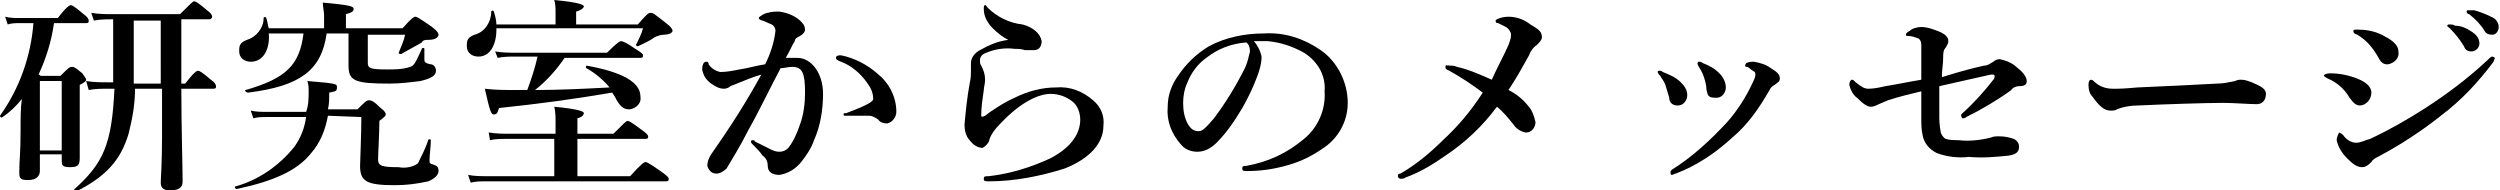
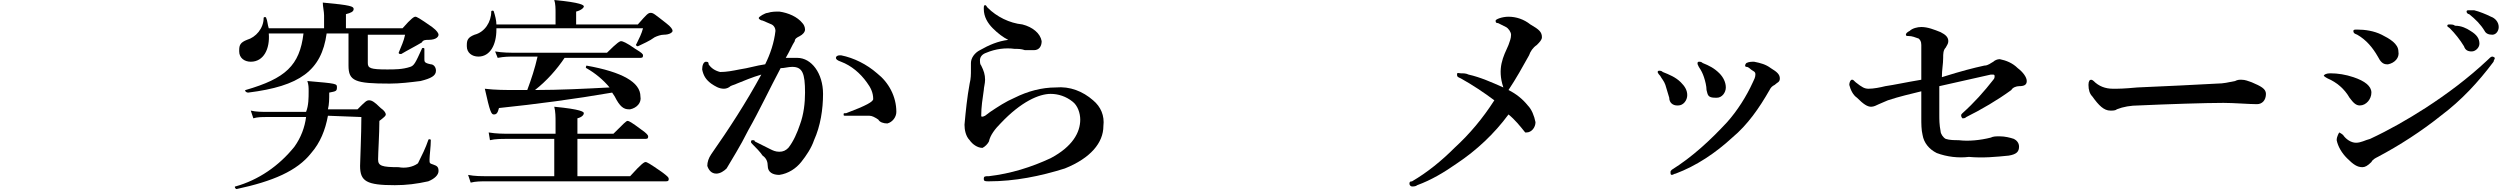
<svg xmlns="http://www.w3.org/2000/svg" version="1.1" id="レイヤー_1" x="0px" y="0px" viewBox="0 0 194.4 14.8" style="enable-background:new 0 0 194.4 14.8;" xml:space="preserve">
  <g>
    <title>logo-labletters</title>
-     <path d="M4.2,1.8C4,3.2,3.6,4.5,3,5.8c0.1,0,0.1,0.1,0.2,0.1h1.5c0.6-0.6,0.7-0.7,0.9-0.7s0.3,0.1,0.8,0.5C6.6,6,6.7,6.1,6.7,6.2   S6.6,6.4,6.2,6.6v0.9c0,2.5,0,4.2,0,4.8S6,13,5.4,13s-0.6-0.2-0.6-0.6V12H3.1v1.3c0,0.4-0.3,0.7-0.9,0.7s-0.7-0.1-0.7-0.6   c0-1,0.1-1.4,0.1-3.2c0-1,0-1.8,0.1-2.5c-0.4,0.5-0.9,1-1.5,1.4C0.1,9.2,0,9.1,0,9c1.5-2.1,2.4-4.6,2.6-7.2H1.5   c-0.3,0-0.6,0-0.9,0.1L0.4,1.3c0.4,0.1,0.7,0.1,1.1,0.1h3c0.6-0.8,0.9-1,1-1s0.3,0.1,1,0.7c0.3,0.2,0.4,0.4,0.4,0.5   S6.9,1.8,6.7,1.8L4.2,1.8z M4.8,6.3H3.1v5.4h1.7L4.8,6.3z M14.1,6.5h0.3c0.7-0.9,0.9-1,1-1s0.3,0.1,1,0.7c0.3,0.2,0.4,0.4,0.4,0.5   s0,0.2-0.2,0.2h-2.5c0,2.9,0.1,6.1,0.1,7.2c0,0.5-0.3,0.7-1,0.7c-0.5,0-0.7-0.2-0.7-0.6s0.1-1.4,0.1-3.6V6.9h-2.1   c0,1.2-0.2,2.3-0.5,3.5c-0.6,2-1.7,3.3-4.1,4.5c-0.1,0-0.2-0.1-0.1-0.2c2.2-2,2.9-3.4,3.1-7.8H8.4c-0.5,0-1,0-1.5,0.1L6.7,6.3   c0.6,0.1,1.1,0.1,1.7,0.1h0.4c0-1,0-2.2,0-3.5c0-0.2,0-0.8,0-1.4l0,0c-0.5,0-1,0-1.5,0.1L7.1,1c0.6,0.1,1.1,0.1,1.7,0.1H14   c0.8-0.8,1-1,1.1-1s0.3,0.1,1,0.7c0.3,0.2,0.4,0.4,0.4,0.5s-0.1,0.2-0.2,0.2h-2.2V6.5z M10.4,1.6c0,0.6,0,1.2,0,1.5   c0,1.4,0,2.5,0,3.4h2.1V1.6L10.4,1.6z" />
    <path d="M25.5,9c-0.2,1.1-0.6,2.1-1.3,2.9c-1.1,1.4-3,2.2-5.8,2.8c-0.1,0-0.2-0.2-0.1-0.2c1.8-0.5,3.4-1.6,4.6-3.1   c0.5-0.7,0.8-1.5,0.9-2.3l-3.1,0c-0.3,0-0.7,0-1,0.1l-0.2-0.6c0.4,0.1,0.9,0.1,1.3,0.1h3C24,8.2,24,7.6,24,7.1c0-0.3,0-0.5-0.1-0.8   c2.3,0.2,2.3,0.2,2.3,0.5s-0.1,0.3-0.6,0.4c0,0.5,0,0.9-0.1,1.3h2.3c0.6-0.6,0.7-0.7,0.9-0.7s0.4,0.1,0.9,0.6   c0.3,0.2,0.4,0.4,0.4,0.5s-0.1,0.2-0.5,0.5c0,1-0.1,2.5-0.1,3S29.7,13,31,13c0.5,0.1,1.1,0,1.5-0.3c0.3-0.6,0.6-1.2,0.8-1.8   c0-0.1,0.2-0.1,0.2,0c0,0.5-0.1,1.2-0.1,1.5s0,0.3,0.3,0.4s0.4,0.2,0.4,0.5s-0.3,0.6-0.8,0.8c-0.9,0.2-1.7,0.3-2.6,0.3   c-2.2,0-2.7-0.3-2.7-1.5c0-0.3,0.1-2.5,0.1-3.8L25.5,9z M25.2,2.2v-1c0-0.3-0.1-0.7-0.1-1c2.2,0.2,2.4,0.3,2.4,0.5S27.3,1,26.9,1.1   v1.1h4.4c0.7-0.8,0.9-0.9,1-0.9s0.3,0.1,1.3,0.8c0.4,0.3,0.5,0.5,0.5,0.6S34,3.1,33.3,3.1c-0.2,0-0.4,0-0.5,0.2   c-0.5,0.3-1.1,0.6-1.6,0.9c-0.1,0-0.2,0-0.2-0.1c0.2-0.5,0.4-0.9,0.5-1.4h-2.9v2.2c0,0.4,0.2,0.5,1.5,0.5c0.6,0,1.2,0,1.8-0.2   c0.3-0.1,0.4-0.3,0.9-1.4c0-0.1,0.2-0.1,0.2,0v0.8c0,0.2,0,0.3,0.5,0.4c0.2,0,0.4,0.2,0.4,0.5c0,0.4-0.4,0.6-1.2,0.8   c-0.8,0.1-1.6,0.2-2.4,0.2c-2.7,0-3.2-0.2-3.2-1.4V2.6h-1.7c-0.4,2.9-2.1,4.1-6.1,4.6C19.1,7.2,19,7,19.1,7   c3.1-0.9,4.2-1.9,4.5-4.4h-2.7c0.1,1.2-0.4,2.2-1.4,2.2c-0.5,0-0.9-0.3-0.9-0.8c0,0,0,0,0-0.1c0-0.4,0.1-0.6,0.6-0.8   c0.7-0.2,1.3-0.9,1.3-1.7c0-0.1,0.2-0.1,0.2,0c0.1,0.2,0.1,0.5,0.2,0.8L25.2,2.2z" />
    <path d="M38.6,2.3c0,1.2-0.5,2.1-1.4,2.1c-0.5,0-0.9-0.3-0.9-0.8c0,0,0,0,0-0.1c0-0.4,0.1-0.6,0.6-0.8c0.8-0.2,1.3-1,1.3-1.8   c0-0.1,0.2-0.1,0.2,0c0.1,0.3,0.2,0.7,0.2,1h4.6V1c0-0.3,0-0.7-0.1-1c2.1,0.2,2.3,0.4,2.3,0.5s-0.2,0.3-0.6,0.4v1h4.8   c0.7-0.8,0.8-0.9,1-0.9s0.3,0.1,1.2,0.8c0.4,0.3,0.5,0.5,0.5,0.6s-0.2,0.3-0.7,0.3c-0.2,0-0.5,0.1-0.7,0.2   c-0.4,0.3-0.9,0.5-1.3,0.7c-0.1,0-0.2-0.1-0.1-0.2c0.2-0.4,0.4-0.8,0.5-1.2H38.6z M44.8,13.7h4.2c0.9-1,1.1-1.1,1.2-1.1   s0.3,0.1,1.3,0.8c0.4,0.3,0.5,0.4,0.5,0.5s0,0.2-0.2,0.2H37.8c-0.4,0-0.8,0-1.2,0.1l-0.2-0.6c0.5,0.1,1,0.1,1.5,0.1h5.2v-2.9h-3.7   c-0.4,0-0.9,0-1.3,0.1L38,10.3c0.6,0.1,1.1,0.1,1.7,0.1h3.5V9.5c0-0.4,0-0.8-0.1-1.2c2.1,0.2,2.3,0.4,2.3,0.5s-0.1,0.3-0.5,0.4v1.2   h2.8c0.8-0.8,1-1,1.1-1s0.3,0.1,1.1,0.7c0.3,0.2,0.5,0.4,0.5,0.5s0,0.2-0.2,0.2h-5.3V13.7z M43.9,4.5c-0.6,0.9-1.4,1.8-2.3,2.5   c1.9,0,3.9-0.1,5.8-0.2c-0.5-0.6-1.1-1.1-1.8-1.5c-0.1,0,0-0.2,0-0.2c2.8,0.5,4.2,1.3,4.2,2.4c0.1,0.5-0.3,0.9-0.8,1   c0,0-0.1,0-0.1,0c-0.4,0-0.7-0.2-1.1-1l-0.2-0.3c-2.9,0.5-5.9,0.9-8.8,1.2c-0.1,0.4-0.2,0.5-0.4,0.5s-0.3-0.2-0.7-2   c0.8,0.1,1.6,0.1,2.5,0.1H41c0.3-0.8,0.6-1.7,0.8-2.6H40c-0.4,0-0.8,0-1.3,0.1L38.5,4c0.6,0.1,1.1,0.1,1.7,0.1h7   c0.8-0.8,1-0.9,1.1-0.9s0.4,0.1,1.1,0.6C49.9,4.1,50,4.2,50,4.3S50,4.5,49.8,4.5L43.9,4.5z" />
    <path d="M62,4.5c1.1,0,2,1.2,2,2.8c0,1.2-0.2,2.5-0.7,3.6c-0.2,0.6-0.6,1.2-1,1.7c-0.4,0.5-1,0.9-1.7,1c-0.5,0-0.9-0.2-0.9-0.7   c0-0.3-0.1-0.6-0.4-0.8c-0.2-0.3-0.5-0.6-0.8-0.9c-0.1-0.1-0.1-0.1-0.1-0.2c0-0.1,0.1-0.1,0.1-0.1c0,0,0,0,0,0c0.1,0,0.2,0,0.2,0.1   c0.4,0.2,0.8,0.4,1.2,0.6c0.2,0.1,0.4,0.2,0.7,0.2c0.3,0,0.5-0.1,0.7-0.3c0.4-0.5,0.7-1.2,0.9-1.8c0.3-0.8,0.4-1.7,0.4-2.5   c0-1.5-0.2-2-1-2c-0.3,0-0.6,0.1-0.9,0.1c-0.8,1.5-1.7,3.4-2.5,4.8c-0.7,1.4-1.3,2.3-1.7,3c-0.2,0.2-0.5,0.4-0.8,0.4   c-0.4,0-0.6-0.3-0.7-0.6c0-0.3,0.1-0.6,0.3-0.9c1.4-2,2.7-4,3.9-6.2c-0.7,0.2-1.4,0.5-1.9,0.7c-0.2,0.1-0.3,0.1-0.5,0.2   c-0.1,0.1-0.3,0.2-0.5,0.2c-0.4,0-0.7-0.2-1-0.4c-0.4-0.3-0.6-0.6-0.7-1.1c0-0.3,0.1-0.6,0.3-0.6s0.2,0.1,0.2,0.2   c0.2,0.3,0.5,0.5,0.9,0.6c0.5,0,1-0.1,1.5-0.2c0.7-0.1,1.3-0.3,2-0.4c0.4-0.8,0.7-1.7,0.8-2.6c0-0.2-0.1-0.4-0.3-0.5   c-0.2-0.1-0.5-0.2-0.7-0.3c-0.1,0-0.3-0.1-0.3-0.2S59.5,1,59.7,1c0.3-0.1,0.6-0.1,0.9-0.1c0.7,0.1,1.4,0.4,1.8,0.9   c0.1,0.1,0.2,0.3,0.2,0.5c0,0.2-0.2,0.4-0.4,0.5C62,2.9,61.8,3,61.8,3.2c-0.2,0.3-0.4,0.8-0.7,1.3C61.4,4.5,61.7,4.5,62,4.5z    M66.3,9h-0.5c-0.2,0-0.2,0-0.2-0.1s0-0.1,0.2-0.1c1.6-0.6,2.1-0.9,2.1-1.1c0-0.5-0.2-0.9-0.5-1.3c-0.5-0.7-1.2-1.3-2-1.6   C65.1,4.7,65,4.6,65,4.5s0.1-0.2,0.3-0.2h0.1c1,0.2,2,0.7,2.8,1.4c0.9,0.7,1.5,1.8,1.5,3c0,0.4-0.3,0.8-0.7,0.9c0,0,0,0,0,0   c-0.3,0-0.6-0.1-0.7-0.3C68,9.1,67.8,9,67.6,9C67,9,66.6,9,66.3,9z" />
    <path d="M82.1,6.8c1.1-0.1,2.1,0.3,2.9,1c0.6,0.5,0.9,1.2,0.8,2c0,1.3-1,2.5-3,3.3c-1.9,0.6-3.9,1-5.9,1c-0.3,0-0.4,0-0.4-0.2   s0.1-0.2,0.4-0.2c1.7-0.2,3.3-0.7,4.8-1.4c1.7-0.9,2.3-2,2.3-3c0-0.5-0.2-1.1-0.6-1.4c-0.5-0.4-1.1-0.6-1.7-0.6   c-0.9,0-2.3,0.6-3.9,2.3c-0.4,0.4-0.8,0.9-0.9,1.4c-0.1,0.2-0.3,0.4-0.5,0.5c-0.4,0-0.8-0.3-1-0.6c-0.3-0.3-0.4-0.8-0.4-1.2   c0.1-1.1,0.2-2.1,0.4-3.2c0.1-0.4,0.1-0.7,0.1-1.1V4.9c0-0.4,0.3-0.8,0.7-1c0.7-0.4,1.4-0.7,2.2-0.8c-0.4-0.2-0.8-0.5-1.2-0.9   c-0.4-0.4-0.7-0.9-0.7-1.5c0-0.2,0-0.3,0.1-0.3s0.1,0.1,0.2,0.2c0.7,0.7,1.7,1.2,2.7,1.3c0.8,0.2,1.4,0.7,1.5,1.3   c0,0.4-0.2,0.7-0.6,0.7c0,0-0.1,0-0.1,0c-0.2,0-0.4,0-0.6,0c-0.3-0.1-0.5-0.1-0.8-0.1c-0.7-0.1-1.5,0-2.2,0.3   c-0.3,0.1-0.5,0.3-0.5,0.6c0,0.1,0,0.3,0.1,0.4c0.2,0.4,0.3,0.7,0.3,1.1c0,0.3-0.1,0.6-0.1,0.8c-0.1,0.7-0.2,1.3-0.2,2   c0,0.1,0.1,0.1,0.3,0L77,8.7c0.6-0.4,1.2-0.8,1.9-1.1C79.9,7.1,81,6.8,82.1,6.8z" />
-     <path d="M98.1,4.4c0,0.6-0.2,1.2-0.4,1.7c-0.3,0.8-0.7,1.6-1.1,2.3c-0.6,1-1.2,1.9-2,2.7c-0.4,0.4-0.9,0.7-1.5,0.7   c-0.5,0-1-0.2-1.3-0.6c-0.7-0.8-1.1-1.8-1-2.9c0-0.9,0.3-1.7,0.8-2.4c0.6-0.9,1.4-1.7,2.4-2.3c1.3-0.7,2.8-1,4.3-1   c1.6-0.1,3.1,0.4,4.4,1.3c1.3,0.9,2.1,2.5,2.1,4.1c0,1.3-0.6,2.5-1.6,3.3c-0.8,0.6-1.7,1.1-2.6,1.4c-1.2,0.4-2.4,0.6-3.6,0.6   c-0.3,0-0.4,0-0.4-0.2s0.1-0.2,0.3-0.2c1.7-0.3,3.2-1,4.5-2.1c1.1-0.9,1.7-2.3,1.6-3.7c0.1-1.2-0.5-2.3-1.6-3   c-0.9-0.5-1.8-0.8-2.8-0.9c-0.4,0-0.7,0-1.1,0C97.7,3.4,98,3.9,98.1,4.4z M93.8,4.5c-0.7,0.5-1.2,1.2-1.5,2C92.1,6.9,92,7.5,92,8   c0,0.6,0.1,1.2,0.4,1.7c0.2,0.3,0.4,0.5,0.8,0.5c0.3,0,0.5-0.2,1.2-1c0.9-1.2,1.7-2.5,2.4-3.9C97,4.9,97.1,4.4,97.2,4   c0-0.3-0.1-0.6-0.3-0.7C95.7,3.4,94.7,3.8,93.8,4.5z" />
-     <path d="M117.3,3.5c0.1-0.3,0.2-0.5,0.2-0.8c0-0.2-0.2-0.5-0.4-0.6c-0.2-0.1-0.4-0.2-0.6-0.3c-0.2,0-0.2-0.1-0.2-0.2s0.5-0.3,1-0.3   c0.6,0,1.2,0.2,1.7,0.6c0.7,0.4,0.9,0.6,0.9,1c0,0.2-0.2,0.4-0.4,0.6c-0.3,0.2-0.5,0.5-0.6,0.8c-0.5,0.9-1,1.8-1.6,2.7   c0.6,0.3,1.1,0.7,1.5,1.2c0.3,0.3,0.5,0.8,0.6,1.3c0,0.4-0.3,0.8-0.7,0.8c0,0-0.1,0-0.1,0c-0.4-0.1-0.7-0.3-0.9-0.6   c-0.4-0.5-0.8-1-1.3-1.4c-1.1,1.5-2.5,2.8-4,3.8c-1,0.7-2,1.3-3.1,1.7c-0.1,0.1-0.3,0.1-0.4,0.1c-0.1,0-0.2-0.1-0.2-0.2   c0,0,0,0,0,0c0-0.1,0-0.2,0.2-0.2c1.2-0.7,2.3-1.6,3.3-2.6c1.2-1.1,2.2-2.3,3.1-3.7c-0.8-0.6-1.7-1.2-2.6-1.7   c-0.2-0.1-0.3-0.1-0.3-0.3s0.1-0.1,0.3-0.1c0.2,0,0.4,0,0.6,0.1c0.9,0.2,1.8,0.6,2.7,1C116.4,5.3,116.9,4.4,117.3,3.5z" />
+     <path d="M117.3,3.5c0.1-0.3,0.2-0.5,0.2-0.8c0-0.2-0.2-0.5-0.4-0.6c-0.2-0.1-0.4-0.2-0.6-0.3c-0.2,0-0.2-0.1-0.2-0.2s0.5-0.3,1-0.3   c0.6,0,1.2,0.2,1.7,0.6c0.7,0.4,0.9,0.6,0.9,1c0,0.2-0.2,0.4-0.4,0.6c-0.3,0.2-0.5,0.5-0.6,0.8c-0.5,0.9-1,1.8-1.6,2.7   c0.6,0.3,1.1,0.7,1.5,1.2c0.3,0.3,0.5,0.8,0.6,1.3c0,0.4-0.3,0.8-0.7,0.8c0,0-0.1,0-0.1,0c-0.4-0.5-0.8-1-1.3-1.4c-1.1,1.5-2.5,2.8-4,3.8c-1,0.7-2,1.3-3.1,1.7c-0.1,0.1-0.3,0.1-0.4,0.1c-0.1,0-0.2-0.1-0.2-0.2   c0,0,0,0,0,0c0-0.1,0-0.2,0.2-0.2c1.2-0.7,2.3-1.6,3.3-2.6c1.2-1.1,2.2-2.3,3.1-3.7c-0.8-0.6-1.7-1.2-2.6-1.7   c-0.2-0.1-0.3-0.1-0.3-0.3s0.1-0.1,0.3-0.1c0.2,0,0.4,0,0.6,0.1c0.9,0.2,1.8,0.6,2.7,1C116.4,5.3,116.9,4.4,117.3,3.5z" />
    <path d="M128.9,5.6c0-0.1,0.1-0.1,0.1-0.1c0.1,0,0.2,0,0.3,0.1c0.5,0.2,1,0.4,1.4,0.8c0.3,0.3,0.5,0.6,0.5,1c0,0.4-0.3,0.8-0.7,0.8   c0,0-0.1,0-0.1,0c-0.3,0-0.6-0.2-0.6-0.6c-0.1-0.3-0.2-0.7-0.3-1c-0.1-0.3-0.3-0.5-0.4-0.7C128.9,5.7,128.9,5.6,128.9,5.6z    M136.3,5.5c-0.2-0.1-0.3-0.3-0.5-0.3c0,0-0.1,0-0.1-0.1c0,0,0-0.1,0.1-0.2c0.2-0.1,0.4-0.1,0.6-0.1c0.5,0.1,0.9,0.2,1.3,0.5   c0.5,0.3,0.7,0.5,0.7,0.8s-0.2,0.3-0.4,0.5c-0.2,0.1-0.3,0.2-0.4,0.4c-0.8,1.4-1.7,2.7-2.9,3.7c-1.3,1.2-2.8,2.2-4.4,2.8   c-0.1,0-0.2,0.1-0.3,0.1c-0.1,0-0.1-0.1-0.1-0.2c0,0,0,0,0,0c0-0.1,0-0.1,0.1-0.2c1.6-1,3-2.3,4.3-3.7c0.8-0.9,1.5-2,2-3.1   c0.1-0.2,0.2-0.4,0.2-0.6C136.5,5.7,136.5,5.6,136.3,5.5z M132,4.9c0-0.1,0.1-0.1,0.1-0.1c0,0,0,0,0,0c0.1,0,0.2,0,0.3,0.1   c0.5,0.2,0.9,0.4,1.3,0.8c0.3,0.3,0.5,0.7,0.5,1.1c0,0.4-0.3,0.8-0.7,0.8c0,0,0,0-0.1,0c-0.6,0-0.6-0.2-0.7-0.6   c0-0.3-0.1-0.7-0.2-1c-0.1-0.3-0.2-0.5-0.4-0.8C132,5,132,5,132,4.9z" />
    <path d="M154.3,5.1c0.3,0,0.5-0.2,0.7-0.3c0.1-0.1,0.3-0.2,0.5-0.2c0.5,0.1,1,0.3,1.4,0.7c0.4,0.3,0.7,0.7,0.7,1s-0.2,0.4-0.6,0.4   c-0.2,0-0.5,0.1-0.6,0.3c-1.1,0.8-2.3,1.5-3.5,2.1c-0.1,0.1-0.2,0.1-0.3,0.1c0,0-0.1-0.1-0.1-0.2s0-0.1,0.1-0.2   c0.9-0.8,1.7-1.7,2.4-2.6c0.1-0.1,0.1-0.2,0.1-0.3c0-0.1-0.1-0.1-0.1-0.1c-0.1,0-0.2,0-0.2,0l-4,0.9c0,0.6,0,1.6,0,2.2   c0,0.4,0,0.8,0.1,1.3c0,0.2,0.2,0.5,0.4,0.6c0.3,0.1,0.7,0.1,1,0.1c0.8,0.1,1.7,0,2.5-0.2c0.2-0.1,0.4-0.1,0.7-0.1   c0.4,0,0.8,0.1,1.1,0.2c0.2,0.1,0.4,0.3,0.4,0.6c0,0.4-0.2,0.6-0.8,0.7c-1,0.1-2,0.2-3.1,0.1c-0.8,0.1-1.7,0-2.5-0.3   c-0.6-0.3-1-0.8-1.1-1.4c-0.1-0.4-0.1-0.9-0.1-1.3c0-0.4,0-0.9,0-2.1c-0.8,0.2-1.7,0.4-2.6,0.7c-0.2,0.1-0.5,0.2-0.7,0.3   c-0.2,0.1-0.4,0.2-0.6,0.2c-0.3,0-0.6-0.2-1.1-0.7c-0.3-0.2-0.5-0.6-0.6-1c0-0.2,0.1-0.4,0.2-0.4s0.1,0,0.3,0.2   c0.5,0.4,0.7,0.5,1,0.5c0.4,0,0.9-0.1,1.3-0.2c0.7-0.1,1.6-0.3,2.8-0.5c0-1.6,0-2.4,0-2.7s-0.1-0.4-0.2-0.5   c-0.3-0.1-0.5-0.2-0.8-0.2c-0.1,0-0.2,0-0.2-0.1s0.1-0.2,0.3-0.3c0.2-0.2,0.6-0.3,0.9-0.3c0.5,0,1,0.2,1.5,0.4   c0.4,0.2,0.6,0.4,0.6,0.7c0,0.2-0.1,0.3-0.2,0.5c-0.2,0.2-0.2,0.5-0.2,0.8c0,0.5-0.1,0.9-0.1,1.5C152.6,5.5,153.4,5.3,154.3,5.1z" />
    <path d="M175.5,8.1c-0.6,0-1.8-0.1-2.6-0.1c-1.4,0-4.4,0.1-6.6,0.2c-0.6,0-1.2,0.1-1.7,0.3c-0.1,0.1-0.3,0.1-0.5,0.1   c-0.5,0-0.9-0.4-1.4-1.1c-0.2-0.2-0.3-0.5-0.3-0.9c0-0.3,0.1-0.4,0.2-0.4c0.1,0,0.2,0.1,0.2,0.1c0.4,0.4,0.9,0.6,1.5,0.6   c0.5,0,0.8,0,1.9-0.1c2.2-0.1,4.5-0.2,6.2-0.3c0.5,0,0.9-0.1,1.4-0.2c0.2-0.1,0.3-0.1,0.5-0.1c0.3,0,0.5,0.1,0.8,0.2   c0.7,0.3,1.1,0.5,1.1,0.9C176.2,7.8,175.9,8.1,175.5,8.1C175.5,8.1,175.5,8.1,175.5,8.1z" />
    <path d="M180.7,5.9c0-0.1,0.2-0.2,0.5-0.2c0.6,0,1.2,0.1,1.8,0.3c0.9,0.3,1.4,0.7,1.4,1.2c0,0.5-0.4,1-0.9,1c0,0,0,0,0,0   c-0.3,0-0.5-0.2-0.8-0.6c-0.4-0.7-1-1.2-1.7-1.5C180.8,6,180.7,5.9,180.7,5.9z M183.7,13c-0.4,0-0.7-0.2-1.2-0.7   c-0.4-0.4-0.7-0.9-0.8-1.4c0-0.3,0.2-0.6,0.2-0.6s0.2,0.1,0.3,0.2c0.2,0.3,0.6,0.6,1,0.6c0.4,0,0.7-0.2,1.1-0.3   c1.5-0.7,2.9-1.5,4.3-2.4c1.7-1.1,3.3-2.3,4.8-3.7c0.2-0.2,0.3-0.3,0.4-0.3c0.1,0,0.2,0.1,0.2,0.1c0,0,0,0,0,0   c0,0.1-0.1,0.2-0.1,0.3c-1.2,1.6-2.5,3-4.1,4.2c-1.5,1.2-3.2,2.3-4.9,3.2c-0.2,0.1-0.4,0.2-0.5,0.4C184.1,12.9,183.9,13,183.7,13   L183.7,13z M183,2.4c0-0.1,0.1-0.1,0.3-0.1c0.6,0,1.3,0.1,1.9,0.4c0.6,0.3,1.3,0.7,1.3,1.3c0.1,0.5-0.3,0.9-0.8,1c0,0-0.1,0-0.1,0   c-0.3,0-0.5-0.2-0.7-0.6c-0.4-0.7-0.9-1.3-1.6-1.7C183,2.6,183,2.5,183,2.4L183,2.4z M192.1,2.4c0.5,0.3,0.7,0.6,0.7,1   c0,0.3-0.3,0.6-0.6,0.6c0,0,0,0,0,0c-0.3,0-0.5-0.1-0.6-0.4c-0.3-0.5-0.7-1-1.1-1.4c-0.1-0.1-0.2-0.1-0.2-0.2s0.1-0.1,0.2-0.1   c0.1,0,0.3,0,0.4,0.1C191.4,2,191.8,2.2,192.1,2.4L192.1,2.4z M193.7,1.3c0.3,0.1,0.6,0.4,0.6,0.8c0,0.3-0.2,0.6-0.5,0.6   c0,0,0,0,0,0c-0.3,0-0.5-0.1-0.6-0.3c-0.3-0.5-0.7-0.9-1.2-1.3c-0.1,0-0.2-0.1-0.2-0.2c0-0.1,0.1-0.1,0.1-0.1c0,0,0,0,0,0   c0.2,0,0.3,0,0.5,0C192.8,0.9,193.3,1.1,193.7,1.3z" />
  </g>
</svg>